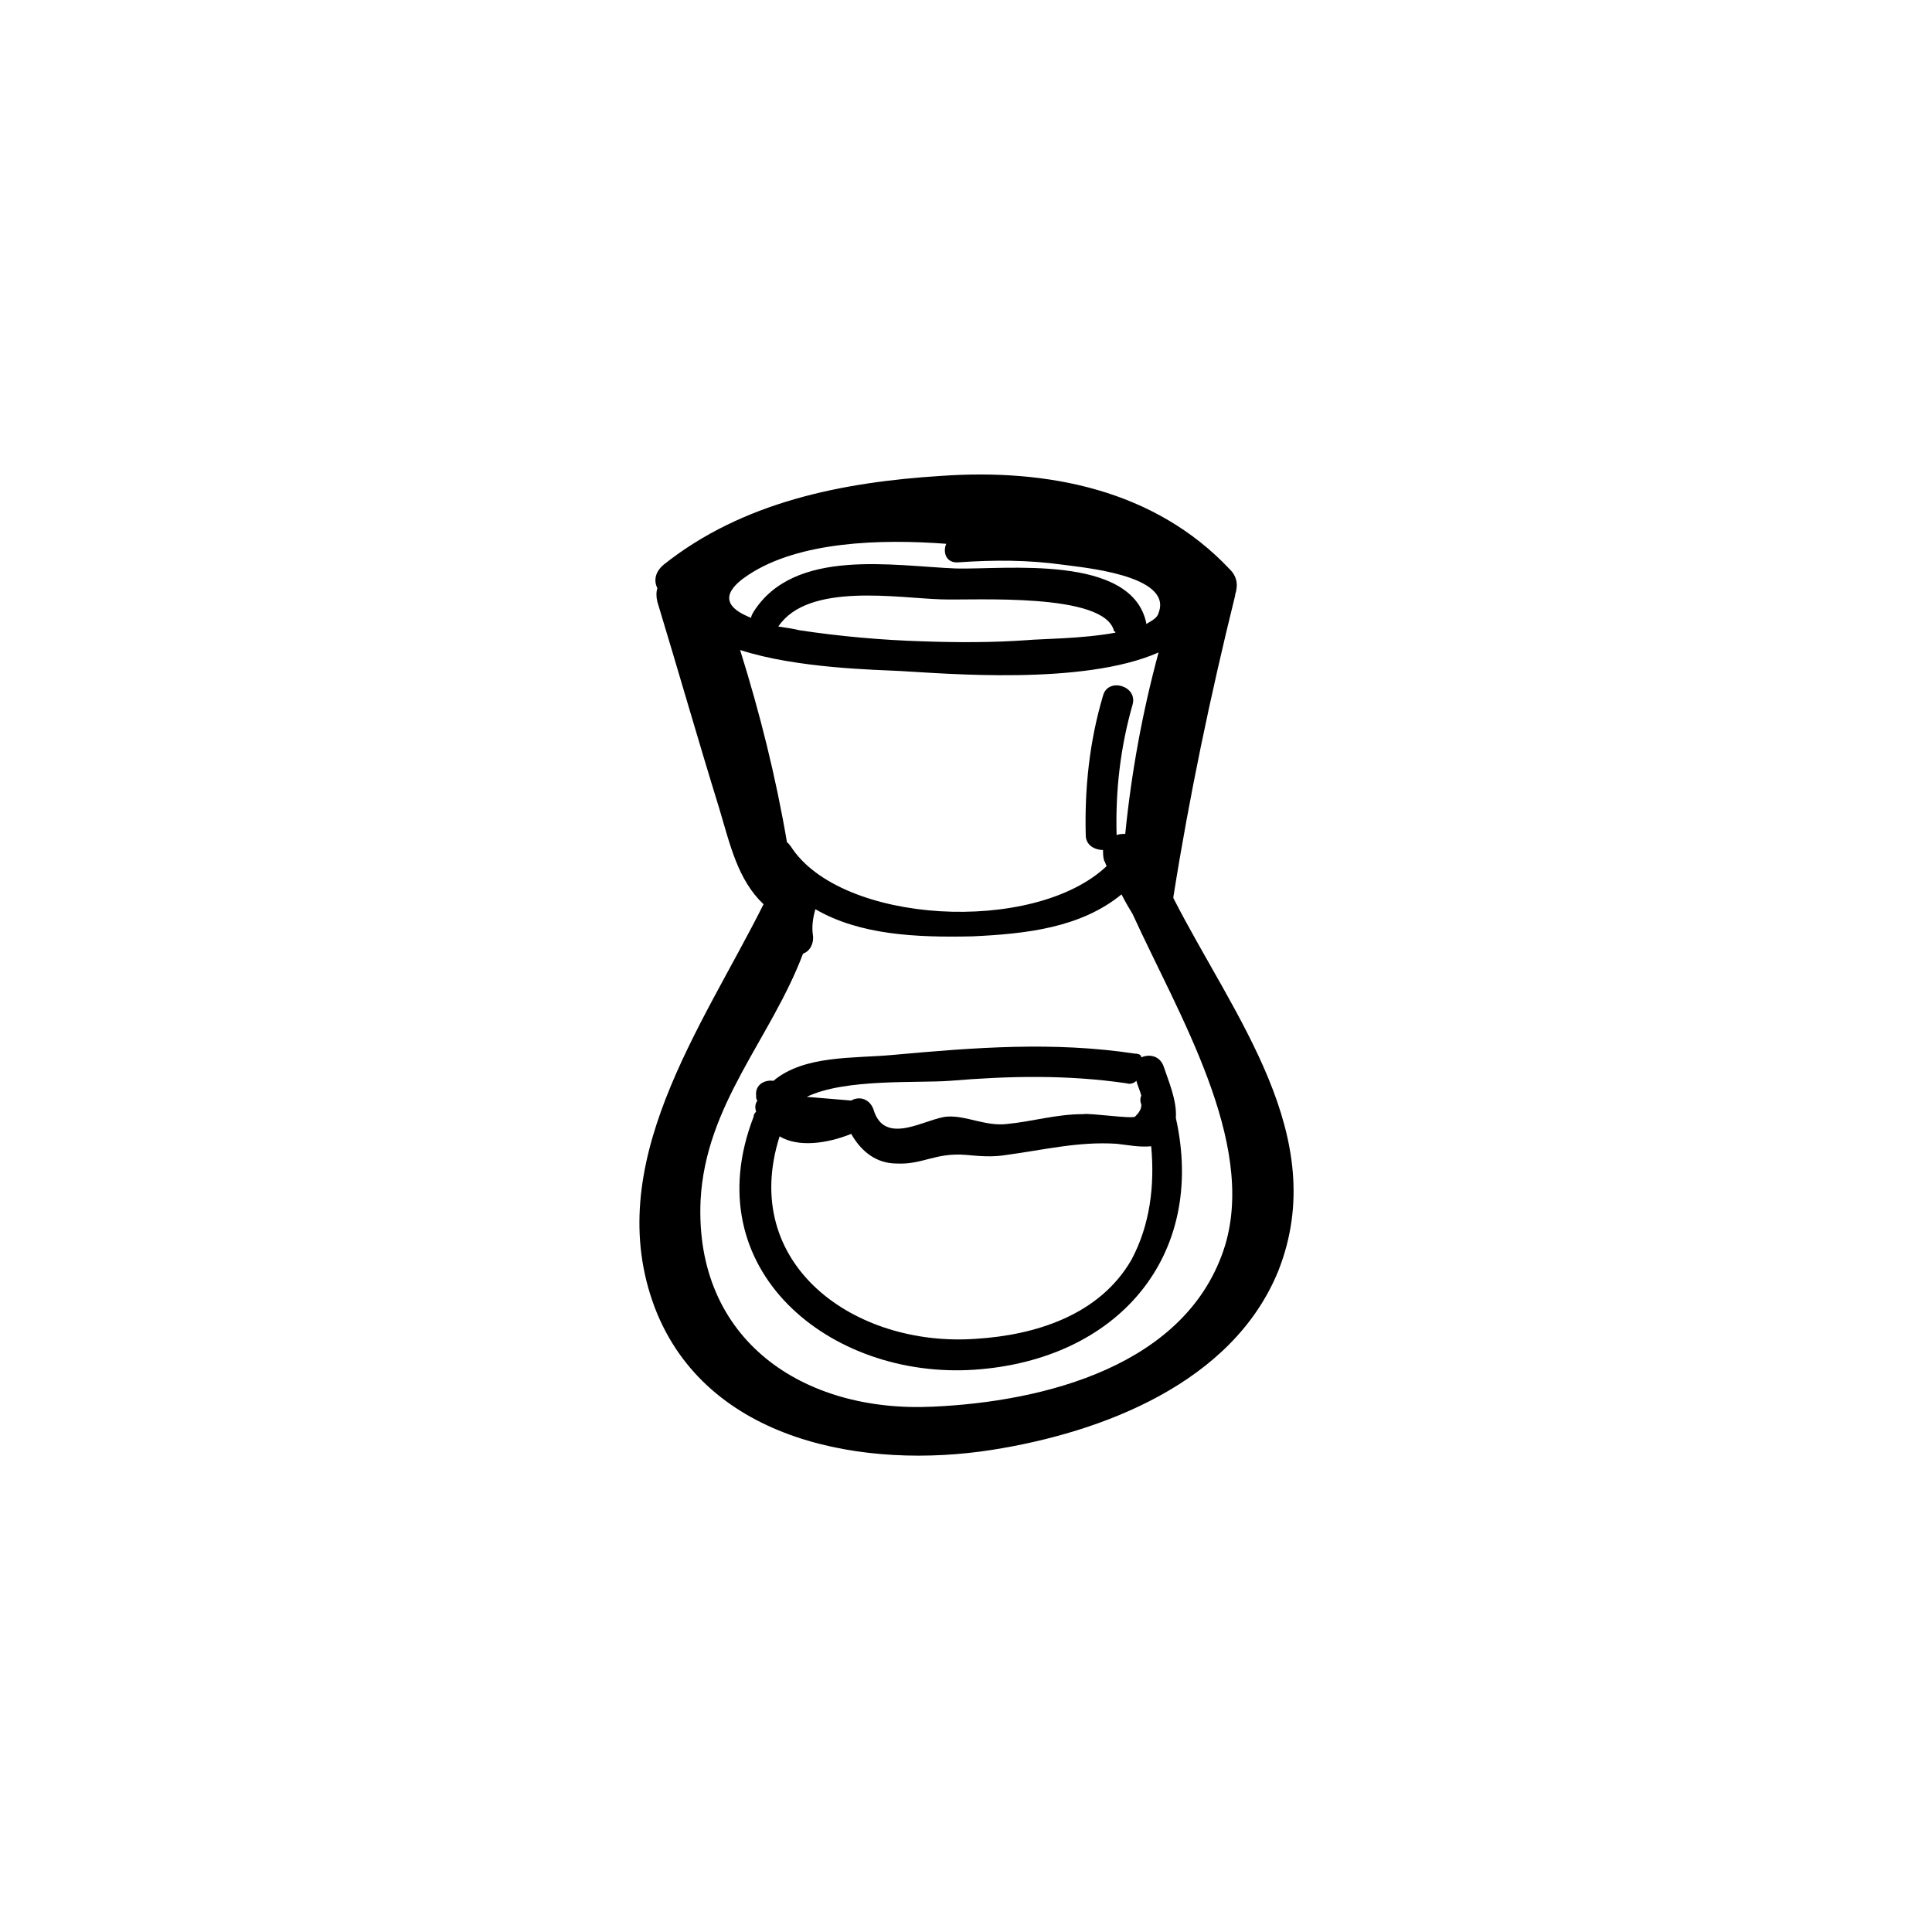
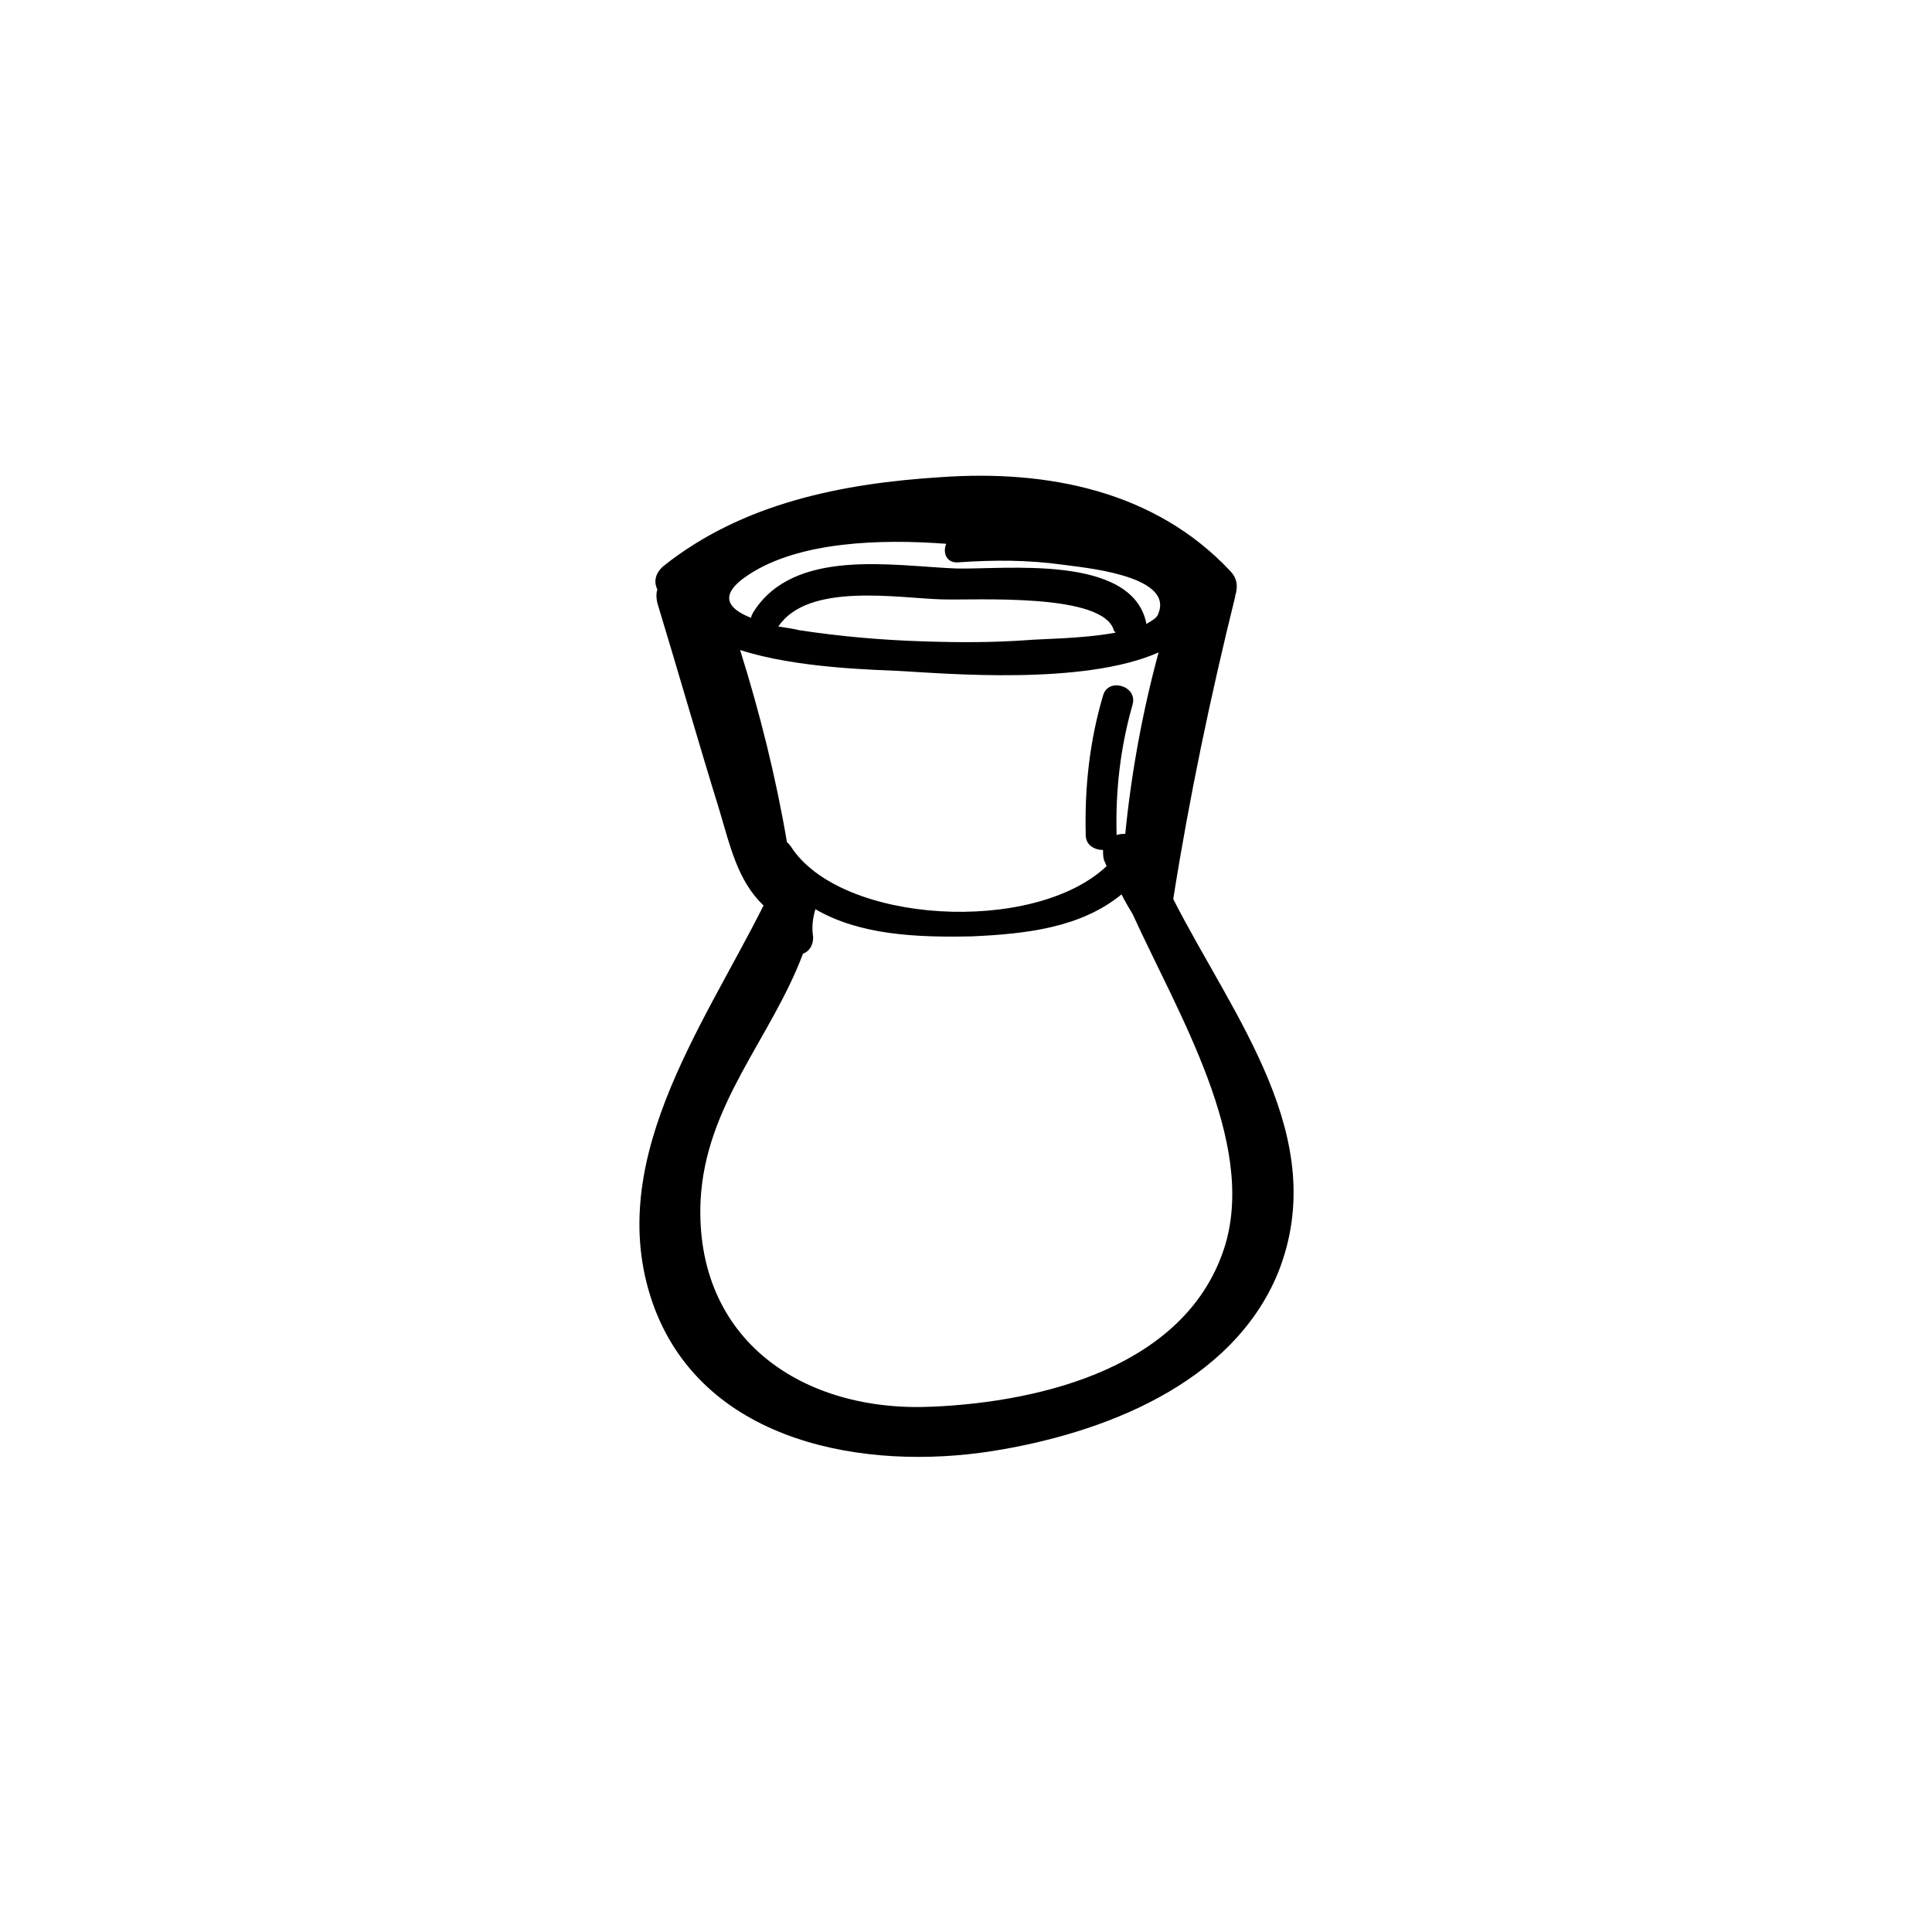
<svg xmlns="http://www.w3.org/2000/svg" fill="#000000" width="800px" height="800px" version="1.1" viewBox="144 144 512 512">
  <g>
-     <path d="m444.82 423.23c-21.594-3.273-42.531-1.637-64.121 0.328-10.469 0.98-23.555 0-31.734 6.871-2.289-0.328-4.906 0.98-4.582 3.926 0 0.656 0 0.98 0.328 1.309-0.656 0.98-0.656 1.965-0.328 2.945-0.328 0.328-0.656 0.656-0.656 1.309-15.703 40.566 20.285 69.684 58.559 67.066 37.949-2.617 61.504-30.098 53.324-66.738 0.328-4.582-1.965-9.816-3.273-13.742-0.98-2.617-3.598-3.273-5.891-2.289 0.012-0.656-0.641-0.984-1.625-0.984zm-49.07 7.195c15.703-1.309 31.078-1.637 46.781 0.656 0.98 0.328 1.965 0 2.617-0.656 0.328 1.309 0.98 2.617 1.309 3.926-0.328 0.656-0.328 1.637 0 2.289v0.328c0 0.98-0.656 1.965-1.637 2.945-0.98 0.656-11.777-0.98-13.742-0.656-7.199 0-13.414 1.965-20.285 2.617-5.562 0.656-10.797-2.289-15.703-1.965-5.562 0.328-16.684 8.18-19.629-1.965-0.98-2.617-3.598-3.598-5.891-2.289-3.926-0.328-7.852-0.656-11.777-0.98 10.148-4.902 29.125-3.594 37.957-4.25zm48.09 47.438c-8.508 14.723-25.52 19.957-41.223 20.938-32.062 2.289-62.812-19.629-52.016-53.652 4.906 2.945 12.434 1.965 18.977-0.656 2.617 4.582 6.543 7.852 12.105 7.852 6.871 0.328 10.141-2.945 18.32-2.289 3.598 0.328 6.871 0.656 10.797 0 9.816-1.309 18.977-3.598 29.117-2.945 2.945 0.328 6.215 0.98 9.16 0.656 0.977 10.469-0.332 20.938-5.238 30.098z" />
-     <path d="m454.96 382v-0.328c4.254-26.828 9.816-53.324 16.359-79.824 0-0.656 0.328-0.98 0.328-1.637 0.328-1.637 0-3.598-1.637-5.234-19.957-21.266-48.418-26.828-76.555-24.863-26.172 1.637-52.672 6.871-73.609 23.555-2.289 1.965-2.617 4.254-1.637 6.215-0.328 0.98-0.328 2.289 0 3.598 5.562 18.32 10.797 36.641 16.359 54.633 2.945 9.816 4.906 18.977 11.777 25.52-16.359 32.715-43.184 69.027-28.789 106.98 13.742 35.66 55.941 42.855 89.312 37.621 29.117-4.582 63.793-17.668 75.898-47.438 14.066-35.652-11.781-67.387-27.809-98.793zm13.738 91.93c-9.816 32.062-48.09 41.547-77.535 42.855-34.352 1.637-63.141-17.668-61.504-54.633 1.309-25.52 18.648-42.855 27.152-65.43 1.965-0.656 2.945-2.945 2.617-4.906-0.328-2.289 0-4.582 0.656-6.871 11.777 6.871 26.828 7.523 41.547 7.199 14.395-0.656 28.789-2.289 39.586-11.125 0.98 1.965 1.965 3.598 2.945 5.234 12.105 26.5 32.715 60.195 24.535 87.676zm-70.664-180.91c9.488-0.656 18.32-0.656 27.809 0.656 4.254 0.656 29.117 2.617 25.191 12.758-0.328 1.309-1.637 1.965-3.273 2.945v-0.328c-3.926-18.32-37.621-14.066-50.383-14.395-16.684-0.656-42.855-5.562-53.652 11.449-0.328 0.656-0.656 0.98-0.656 1.637-5.891-2.289-9.16-5.891-0.656-11.449 13.414-8.832 35.004-9.488 52.344-8.18-0.977 2.289 0.008 5.234 3.277 4.906zm41.547 18.648c-8.832 1.637-19.957 1.637-23.227 1.965-9.16 0.656-18.32 0.656-27.809 0.328-10.797-0.328-21.918-1.309-32.715-2.945-1.309-0.328-3.273-0.656-5.562-0.98 7.852-11.777 31.734-7.523 43.184-7.199 8.508 0.328 43.512-1.965 45.801 8.508 0.328-0.004 0.328-0.004 0.328 0.324zm-57.25 10.141c12.105 0.656 48.746 3.926 68.703-4.906-4.254 15.703-7.199 31.734-8.832 48.09-0.656 0-1.637 0-2.289 0.328-0.328-11.777 0.98-23.227 4.254-34.68 1.309-4.906-6.543-7.199-7.852-2.289-3.598 12.105-4.906 24.535-4.582 36.969 0 2.617 2.289 3.926 4.582 3.926 0 0.98 0 1.965 0.328 2.945 0.328 0.328 0.328 0.98 0.656 1.309-19.301 18.32-70.664 15.375-83.75-5.234-0.328-0.328-0.656-0.98-0.98-0.98-2.945-17.34-7.199-34.352-12.434-51.035 15.043 4.906 36.309 5.234 42.195 5.559z" />
+     <path d="m454.96 382c4.254-26.828 9.816-53.324 16.359-79.824 0-0.656 0.328-0.98 0.328-1.637 0.328-1.637 0-3.598-1.637-5.234-19.957-21.266-48.418-26.828-76.555-24.863-26.172 1.637-52.672 6.871-73.609 23.555-2.289 1.965-2.617 4.254-1.637 6.215-0.328 0.98-0.328 2.289 0 3.598 5.562 18.32 10.797 36.641 16.359 54.633 2.945 9.816 4.906 18.977 11.777 25.52-16.359 32.715-43.184 69.027-28.789 106.98 13.742 35.66 55.941 42.855 89.312 37.621 29.117-4.582 63.793-17.668 75.898-47.438 14.066-35.652-11.781-67.387-27.809-98.793zm13.738 91.93c-9.816 32.062-48.09 41.547-77.535 42.855-34.352 1.637-63.141-17.668-61.504-54.633 1.309-25.52 18.648-42.855 27.152-65.43 1.965-0.656 2.945-2.945 2.617-4.906-0.328-2.289 0-4.582 0.656-6.871 11.777 6.871 26.828 7.523 41.547 7.199 14.395-0.656 28.789-2.289 39.586-11.125 0.98 1.965 1.965 3.598 2.945 5.234 12.105 26.5 32.715 60.195 24.535 87.676zm-70.664-180.91c9.488-0.656 18.32-0.656 27.809 0.656 4.254 0.656 29.117 2.617 25.191 12.758-0.328 1.309-1.637 1.965-3.273 2.945v-0.328c-3.926-18.32-37.621-14.066-50.383-14.395-16.684-0.656-42.855-5.562-53.652 11.449-0.328 0.656-0.656 0.98-0.656 1.637-5.891-2.289-9.16-5.891-0.656-11.449 13.414-8.832 35.004-9.488 52.344-8.18-0.977 2.289 0.008 5.234 3.277 4.906zm41.547 18.648c-8.832 1.637-19.957 1.637-23.227 1.965-9.16 0.656-18.32 0.656-27.809 0.328-10.797-0.328-21.918-1.309-32.715-2.945-1.309-0.328-3.273-0.656-5.562-0.98 7.852-11.777 31.734-7.523 43.184-7.199 8.508 0.328 43.512-1.965 45.801 8.508 0.328-0.004 0.328-0.004 0.328 0.324zm-57.25 10.141c12.105 0.656 48.746 3.926 68.703-4.906-4.254 15.703-7.199 31.734-8.832 48.09-0.656 0-1.637 0-2.289 0.328-0.328-11.777 0.98-23.227 4.254-34.68 1.309-4.906-6.543-7.199-7.852-2.289-3.598 12.105-4.906 24.535-4.582 36.969 0 2.617 2.289 3.926 4.582 3.926 0 0.98 0 1.965 0.328 2.945 0.328 0.328 0.328 0.98 0.656 1.309-19.301 18.32-70.664 15.375-83.75-5.234-0.328-0.328-0.656-0.98-0.98-0.98-2.945-17.34-7.199-34.352-12.434-51.035 15.043 4.906 36.309 5.234 42.195 5.559z" />
  </g>
</svg>